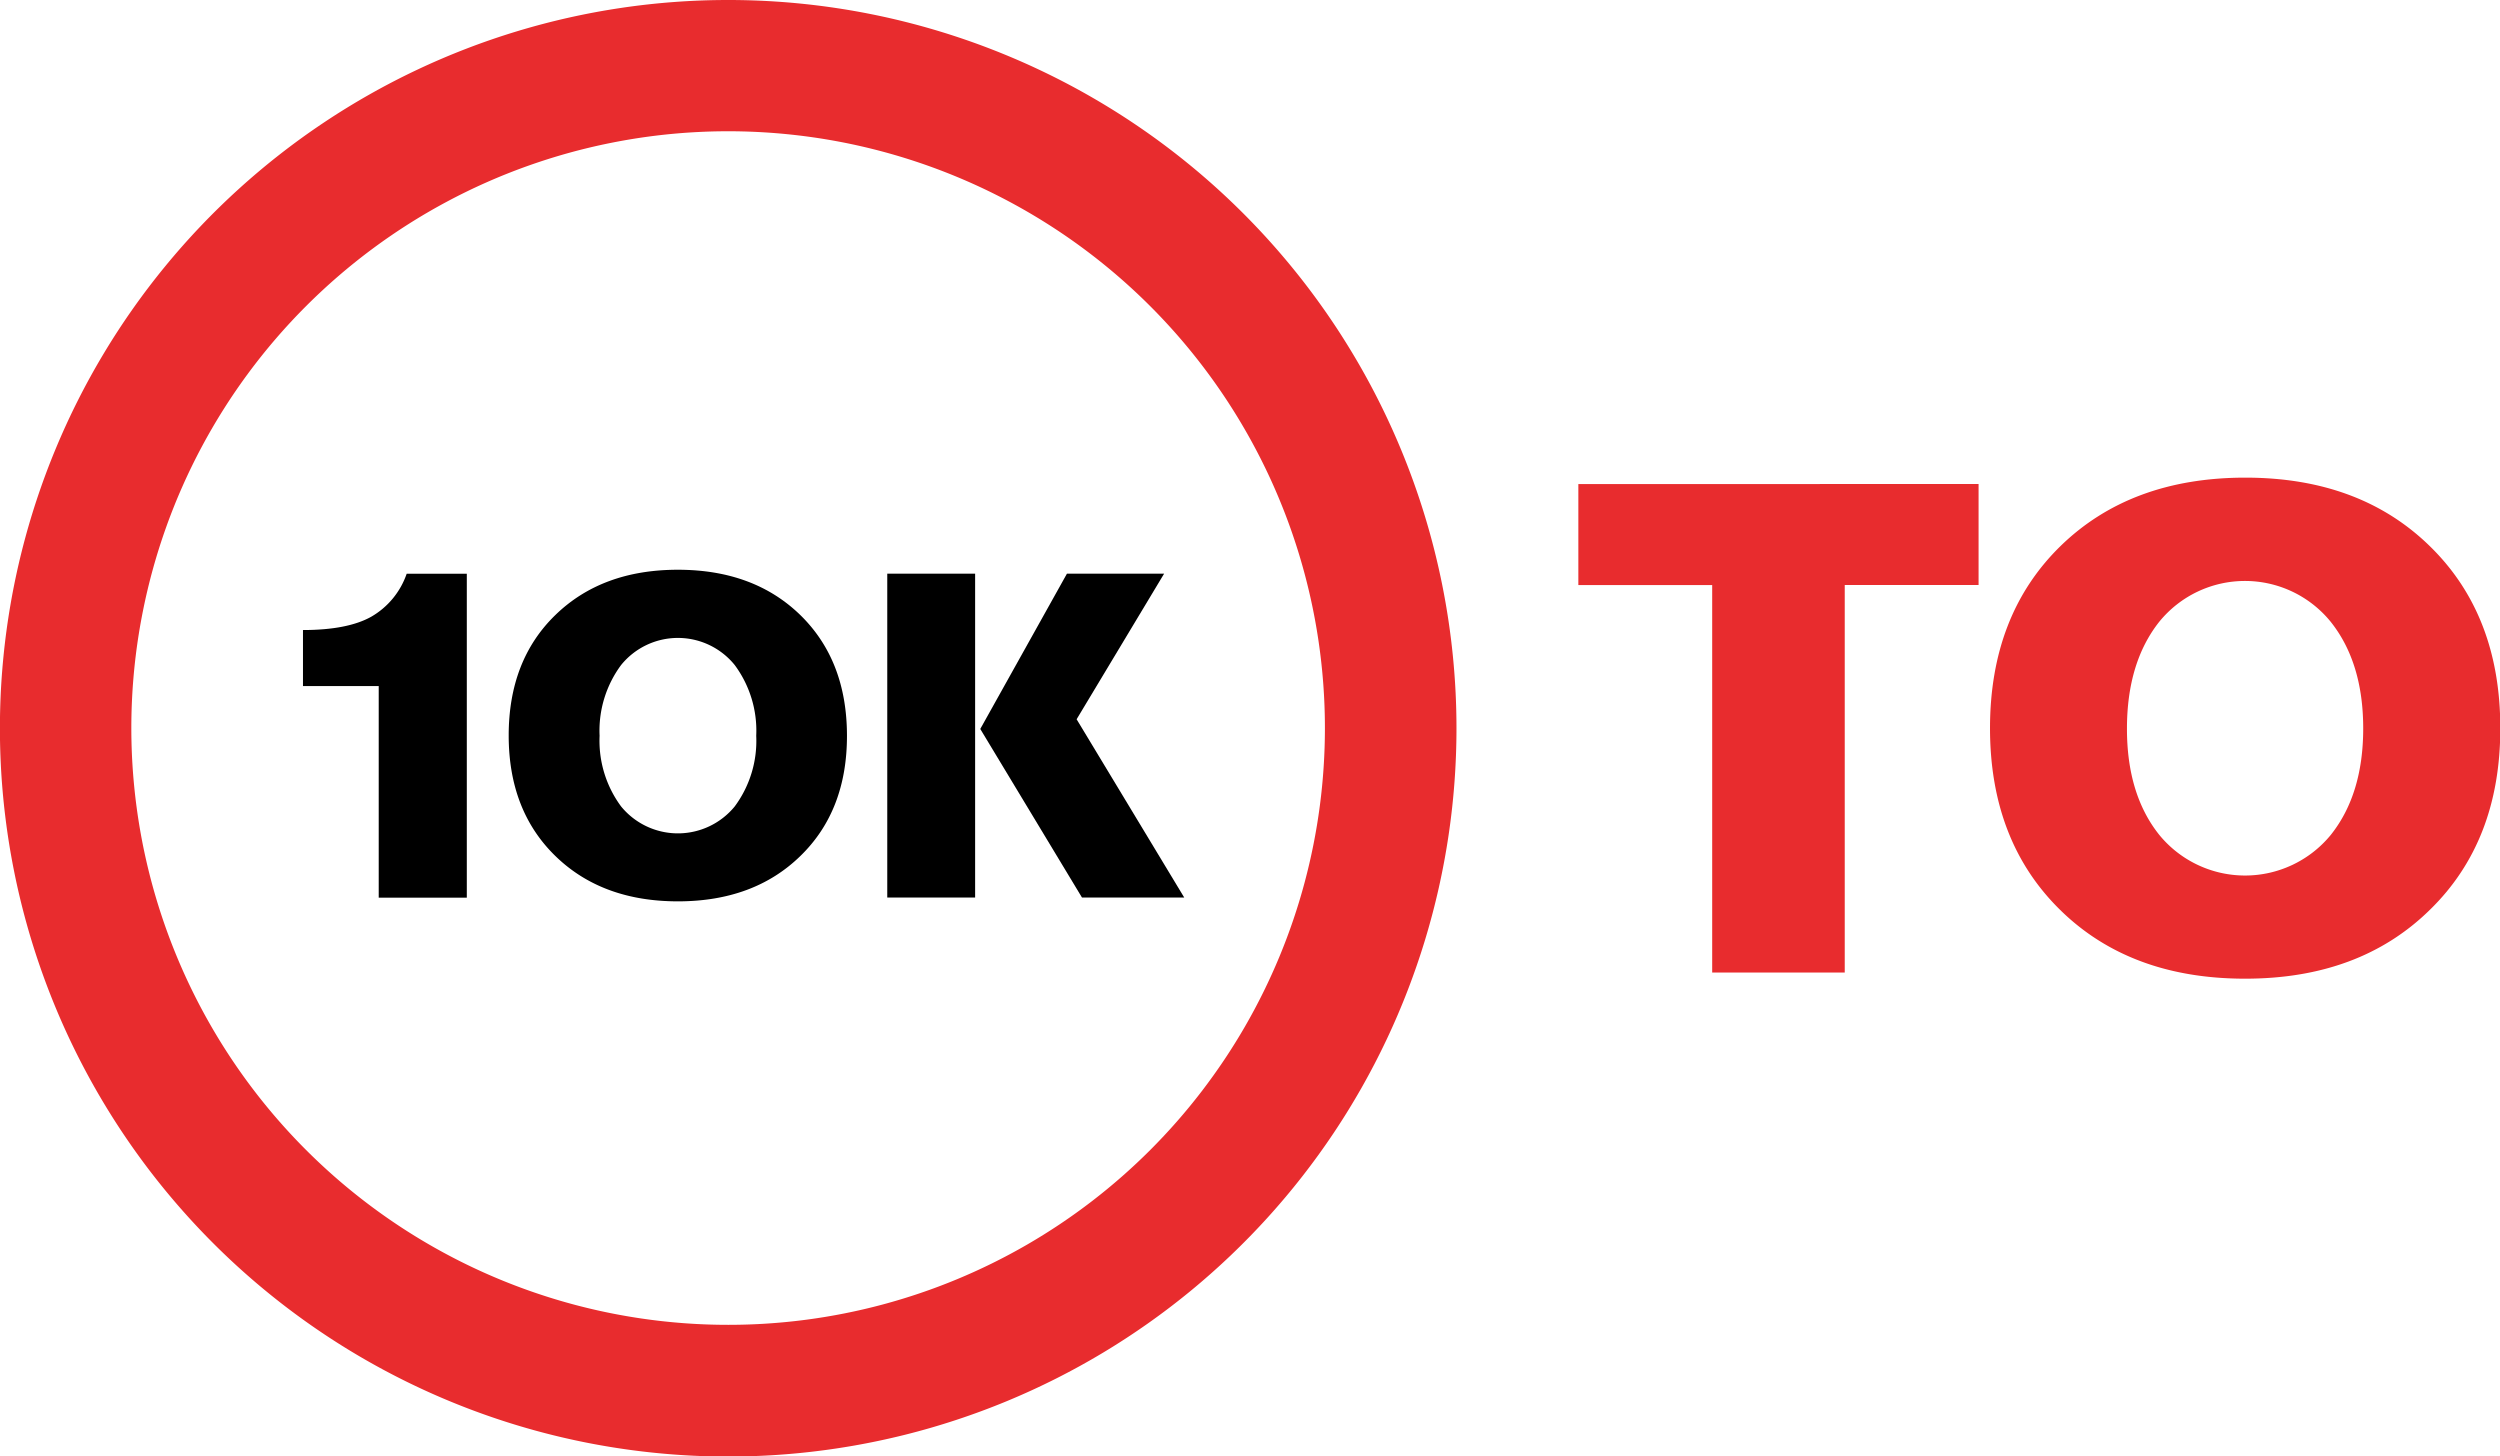
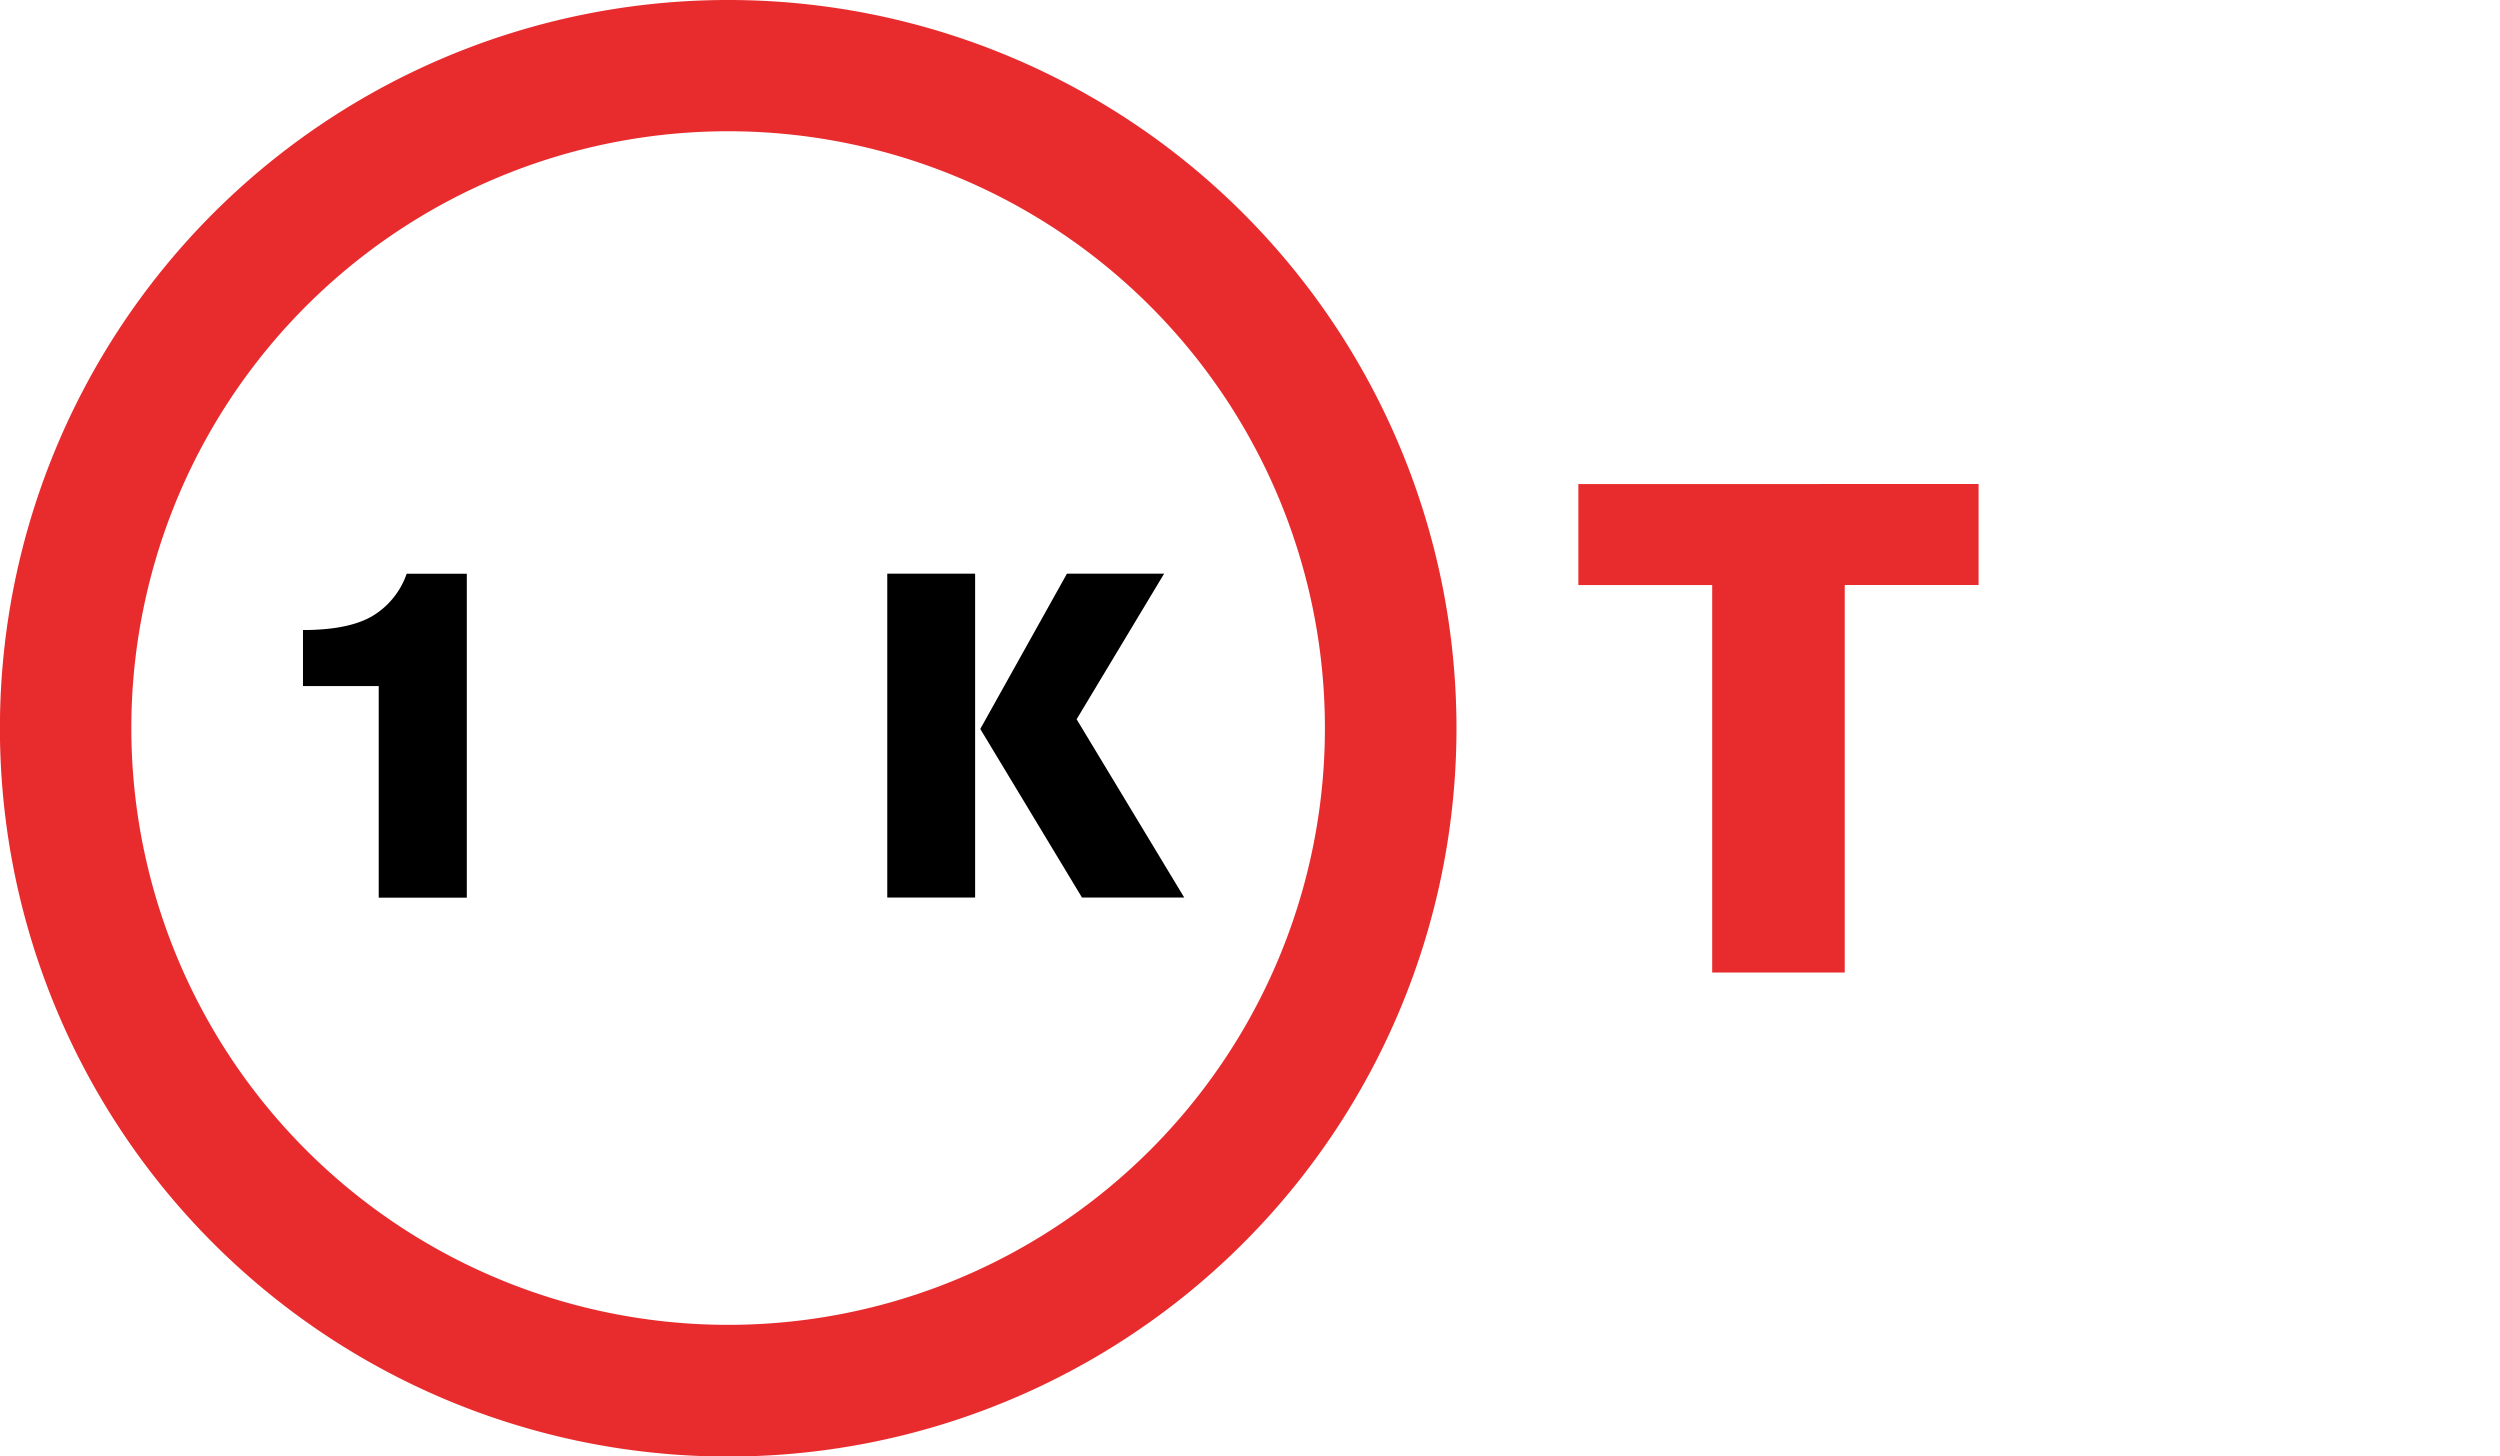
<svg xmlns="http://www.w3.org/2000/svg" id="Layer_1" data-name="Layer 1" viewBox="0 0 330.06 192.29">
  <defs>
    <style>.cls-1{fill:#e82c2e;}.cls-2{fill:#000;}</style>
  </defs>
  <path class="cls-1" d="M96.14,0a96.15,96.15,0,1,0,96.15,96.14A96.15,96.15,0,0,0,96.14,0Zm0,174.91a78.79,78.79,0,1,1,78.78-78.79A78.77,78.77,0,0,1,96.16,174.91Z" />
  <path class="cls-2" d="M53.69,75.75h7.94v42.76H50V90.58h-10v-7.4c3.92,0,6.93-.59,9-1.75A10.48,10.48,0,0,0,53.69,75.75Z" />
-   <path class="cls-2" d="M105.68,113q-6.14,6-16.18,6t-16.19-6q-6.15-6-6.15-15.9T73.3,81.22q6.15-6,16.19-6t16.19,6q6.13,6,6.14,15.9T105.68,113ZM82,106.47a9.69,9.69,0,0,0,15,0,14.52,14.52,0,0,0,2.84-9.33A14.55,14.55,0,0,0,97,87.8a9.65,9.65,0,0,0-15,0,14.55,14.55,0,0,0-2.84,9.34A14.58,14.58,0,0,0,82,106.47Z" />
  <path class="cls-2" d="M117.14,118.5V75.74h11.6V118.5Zm25-23.54,14.21,23.54h-13.5L129.42,96.24l11.44-20.5h12.83Z" />
  <path class="cls-1" d="M261.22,63.9V77.23H243.55V128.4H226.05V77.24H208.38V63.91Z" />
-   <path class="cls-1" d="M320.79,120.13q-9.26,9.09-24.41,9.08T272,120.14q-9.27-9.09-9.27-24t9.26-24q9.27-9.07,24.42-9.08t24.42,9.08q9.27,9.07,9.27,24T320.79,120.13Zm-35.7-9.89a14.63,14.63,0,0,0,22.62,0Q312,104.87,312,96.17T307.7,82.08a14.58,14.58,0,0,0-22.62,0q-4.26,5.37-4.27,14.09T285.09,110.24Z" />
</svg>